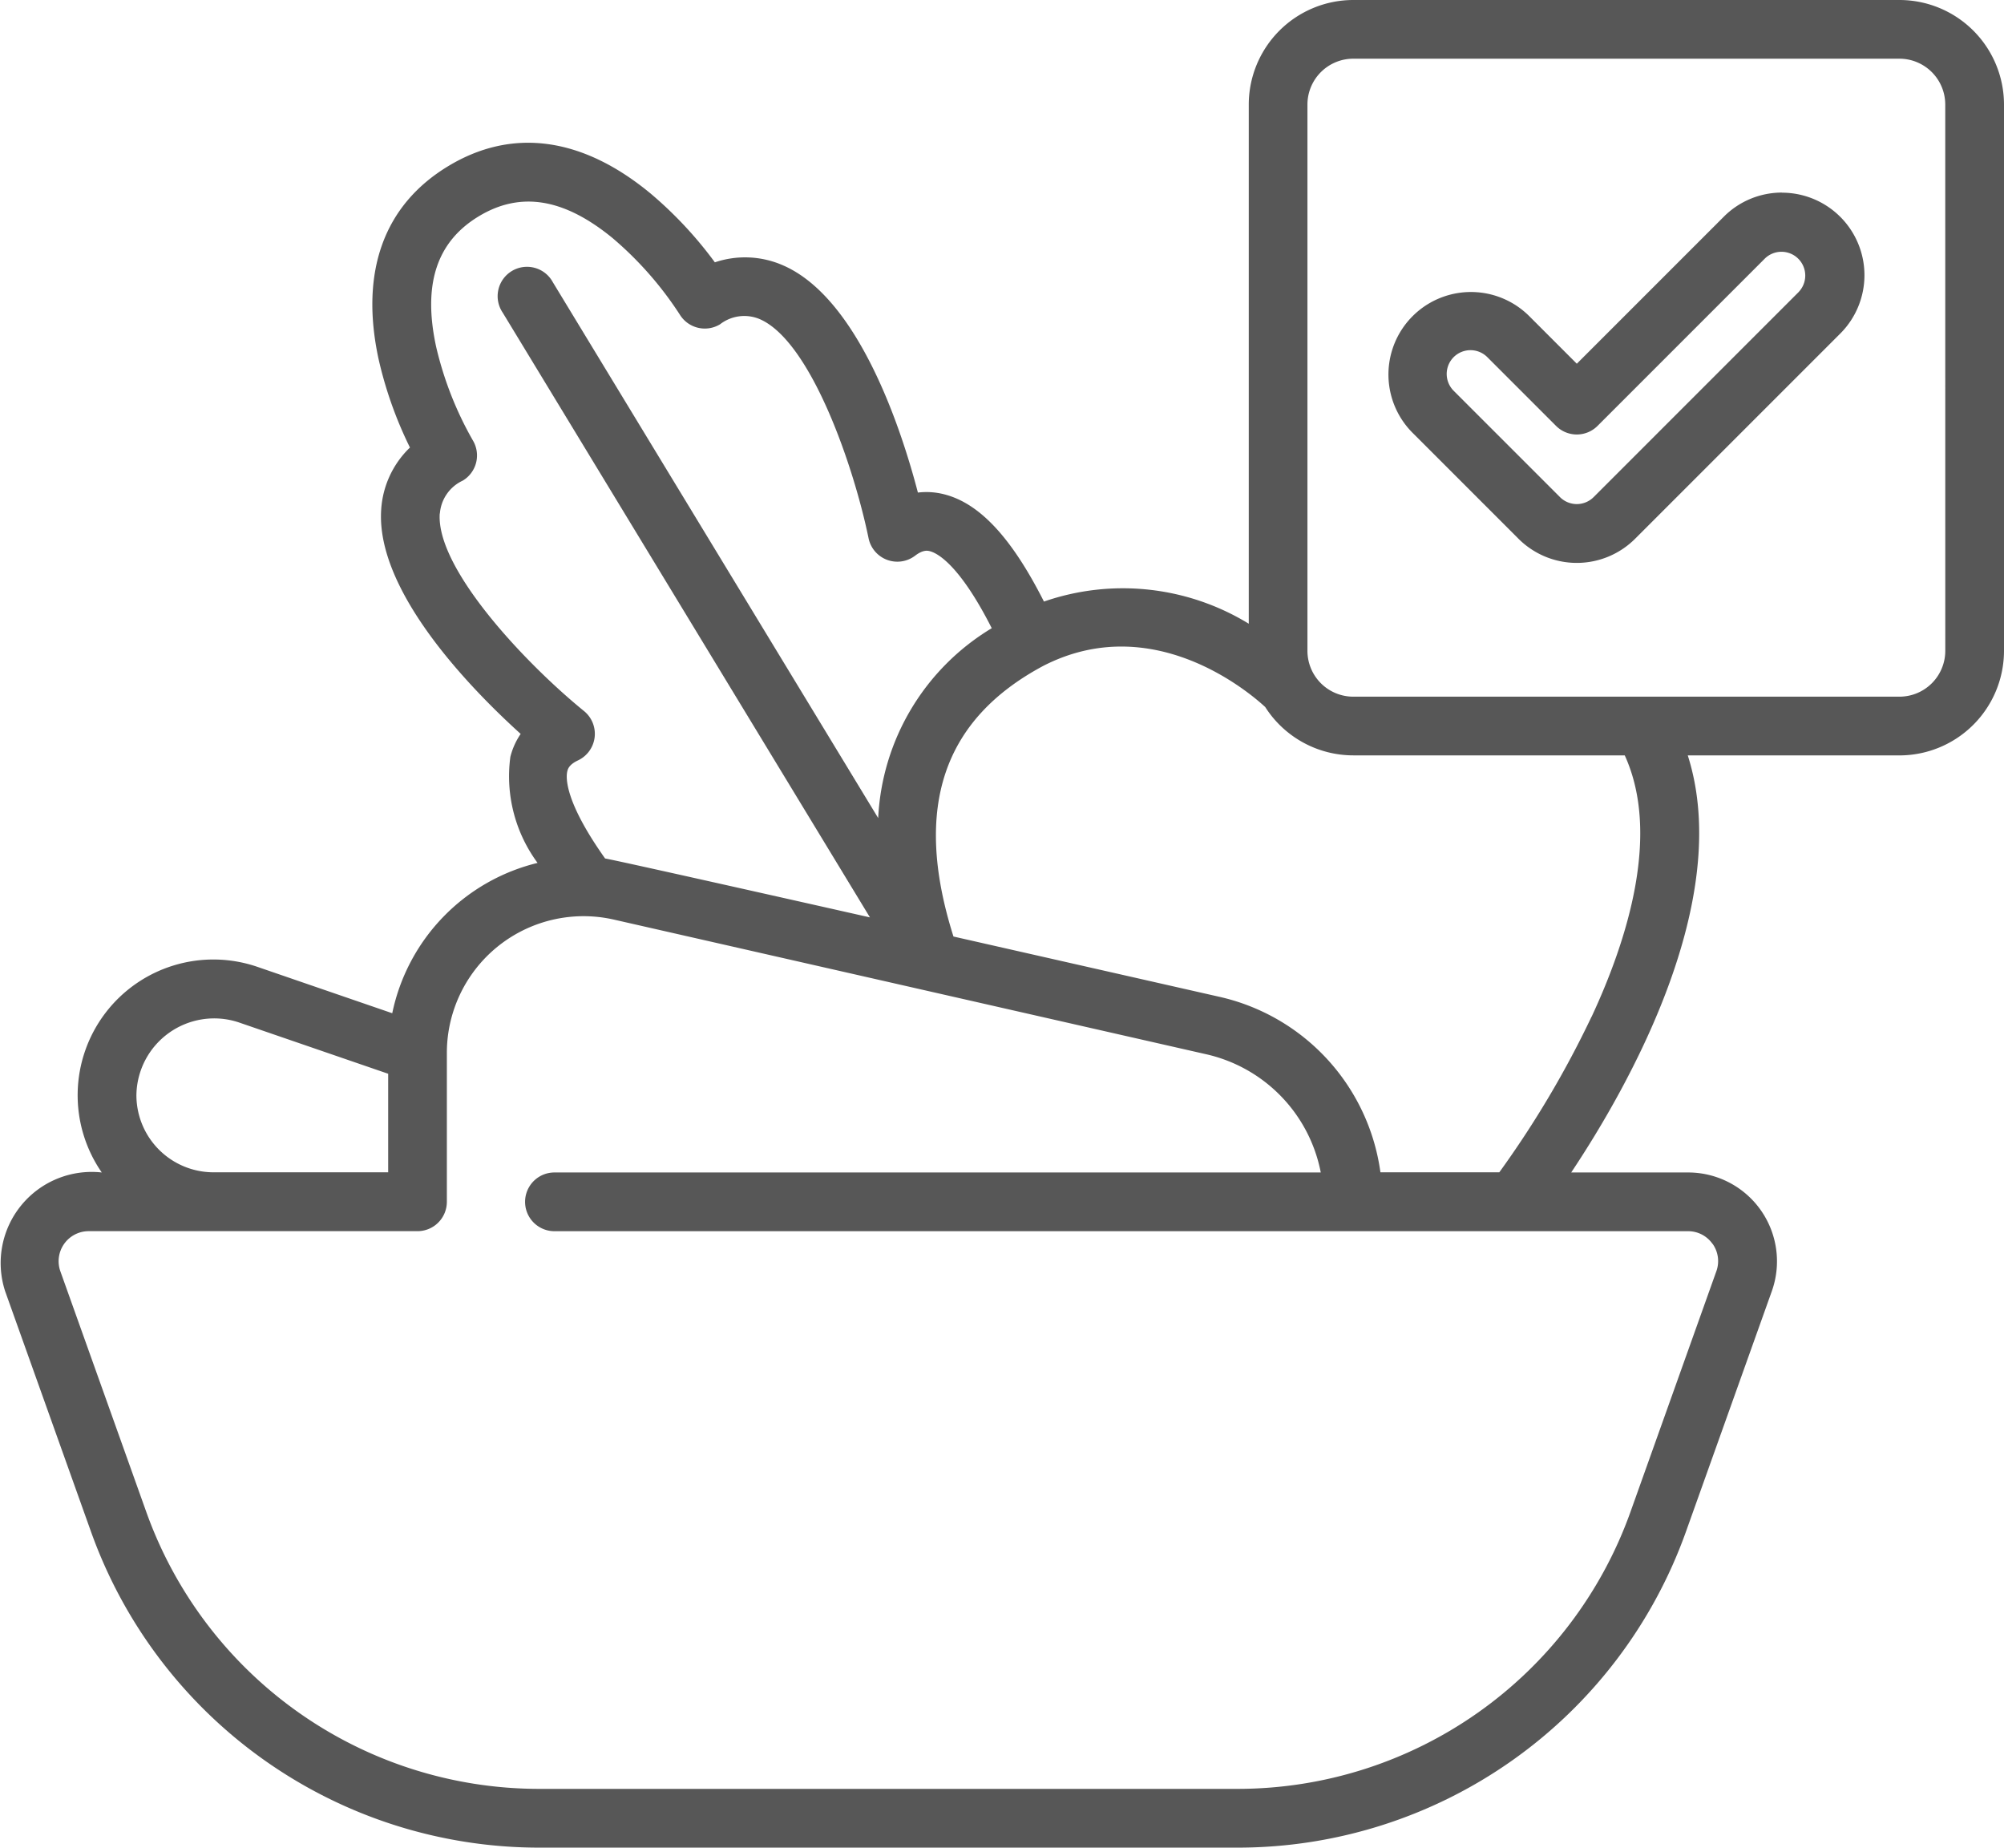
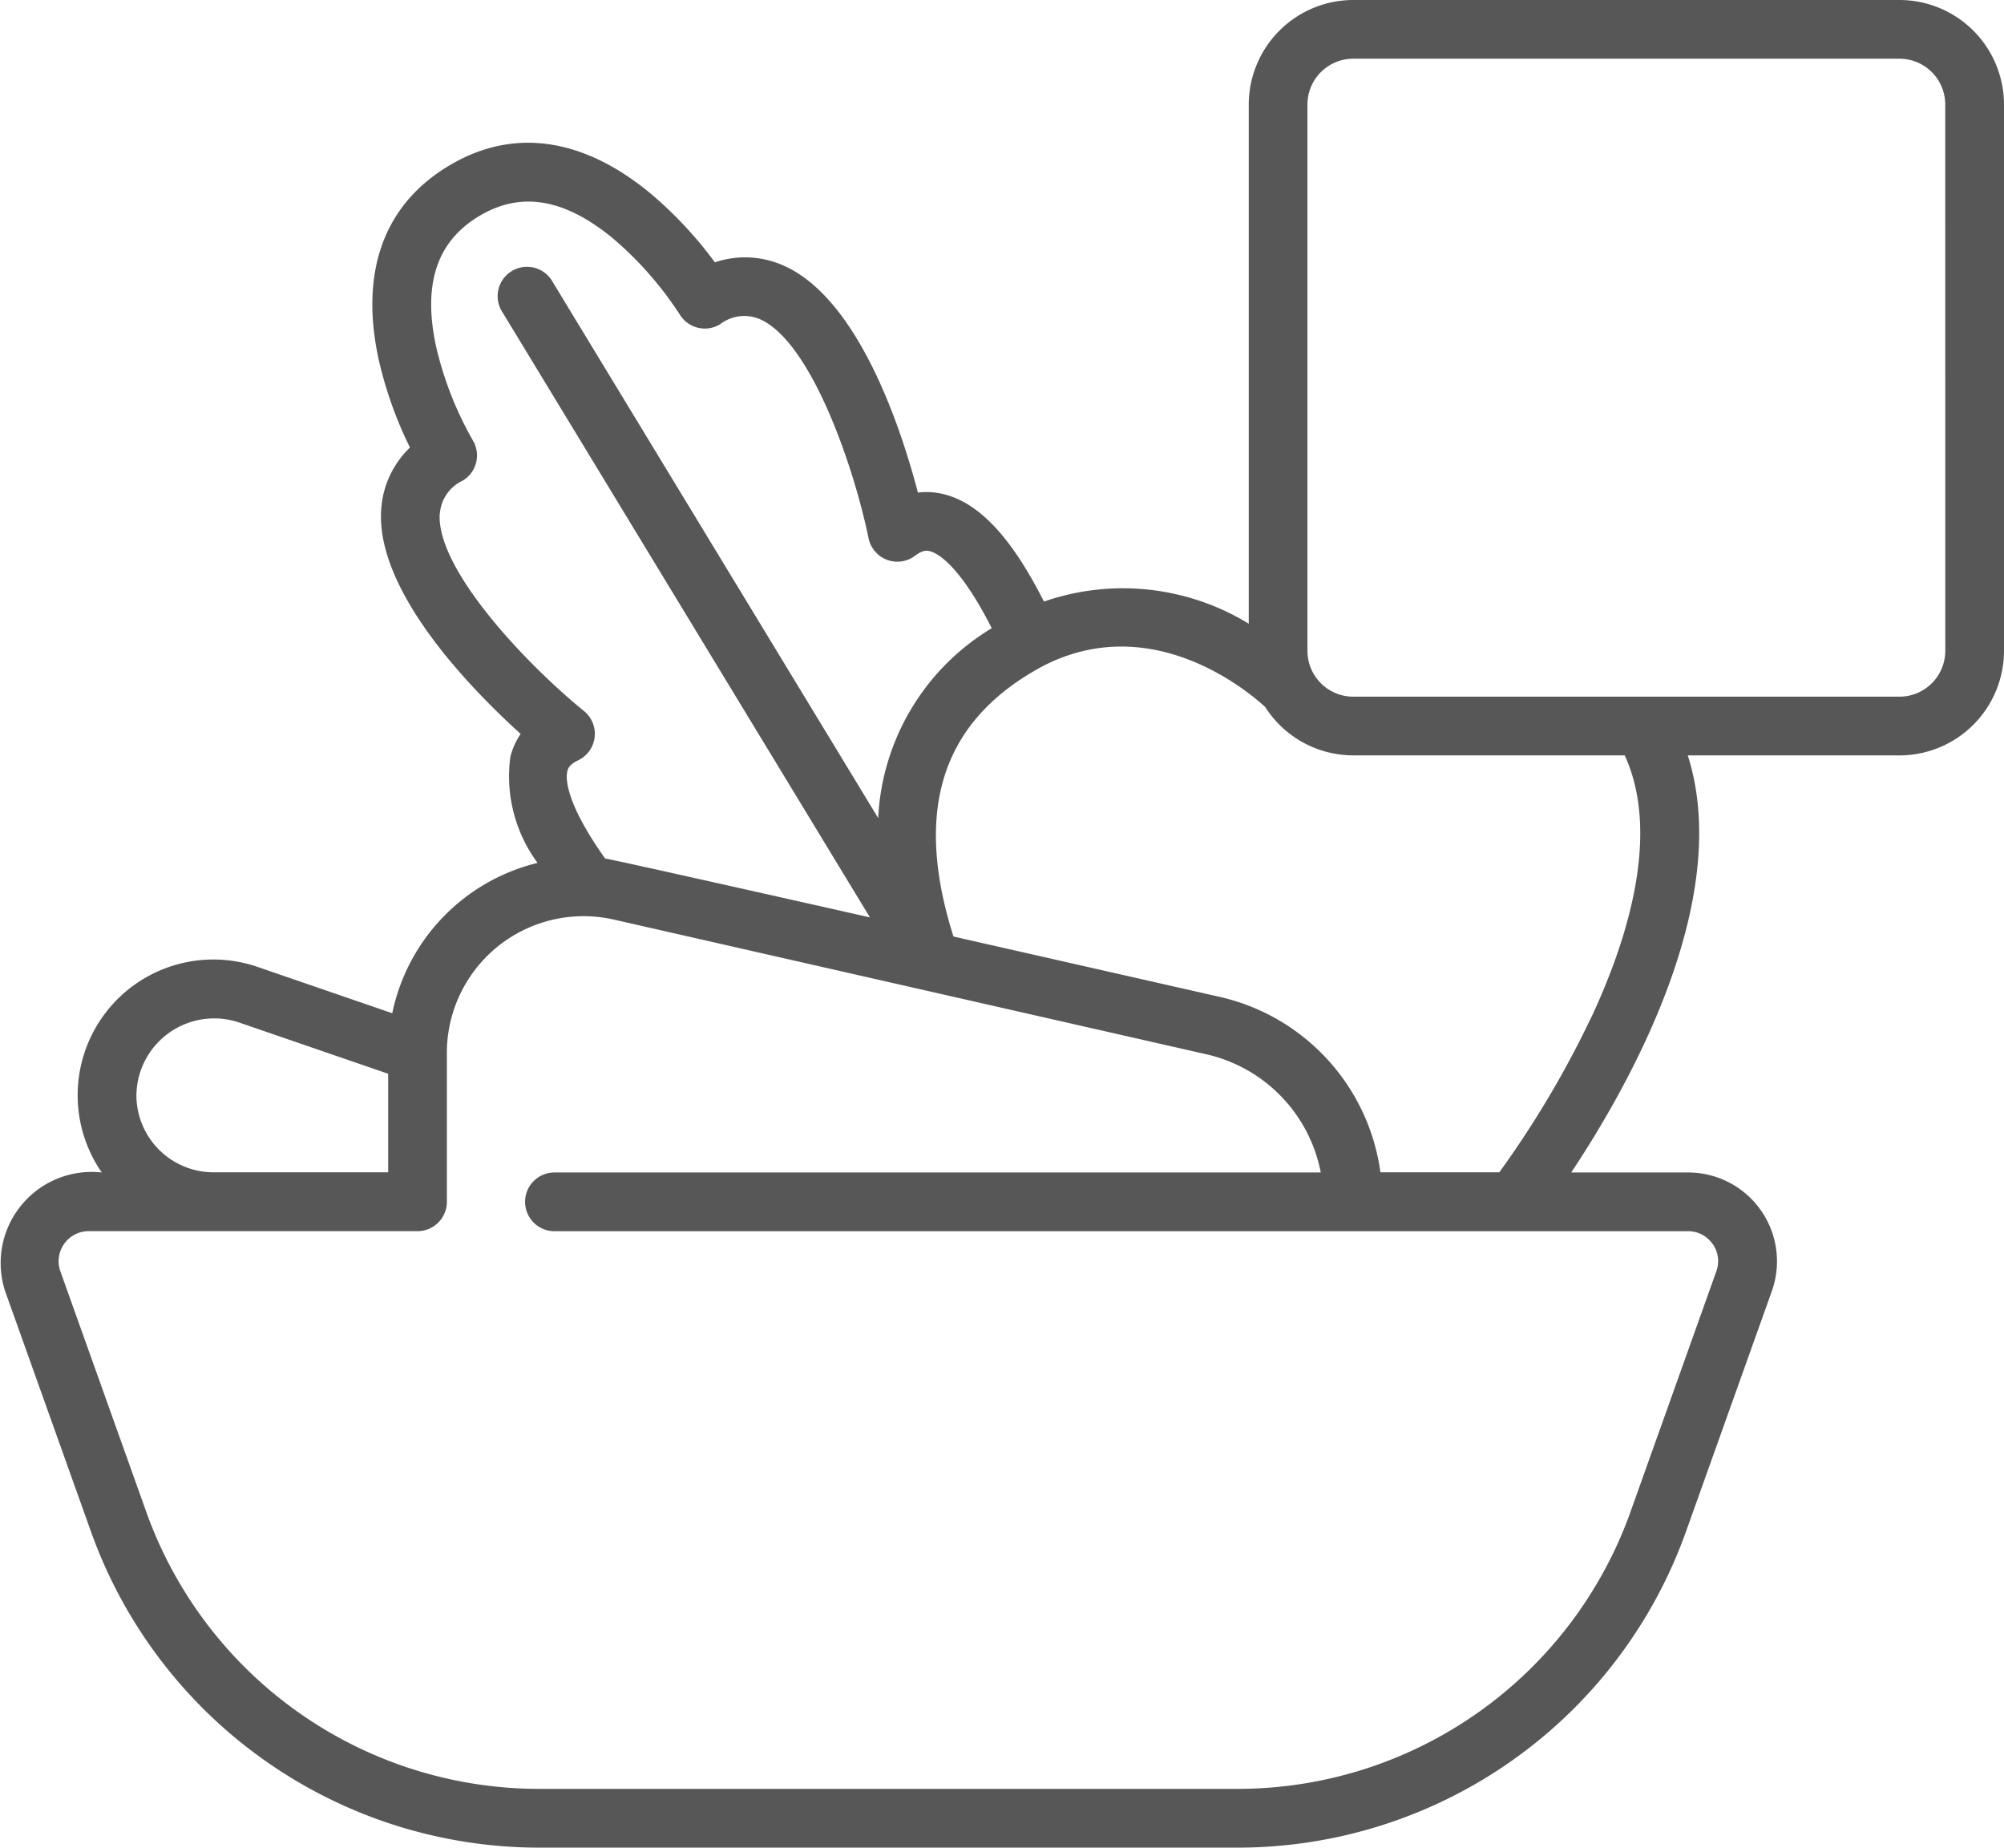
<svg xmlns="http://www.w3.org/2000/svg" width="60" height="55.309" viewBox="0 0 60 55.309">
  <g id="healthy-eating" transform="translate(0 -20.015)">
    <path id="Pfad_3471" data-name="Pfad 3471" d="M56.87,20.015H40.517a3.133,3.133,0,0,0-3.129,3.129V38.686a7.222,7.222,0,0,0-6.132-.663c-.97-1.917-1.93-2.945-2.991-3.212a2.141,2.141,0,0,0-.783-.051c-.5-1.917-1.78-5.818-4.034-6.8a2.824,2.824,0,0,0-2.045-.092,11.928,11.928,0,0,0-1.923-2.059c-2.053-1.7-4.153-1.979-6.071-.814s-2.636,3.158-2.076,5.762a11.941,11.941,0,0,0,.941,2.655,2.822,2.822,0,0,0-.861,1.857c-.167,2.454,2.706,5.386,4.176,6.716a2.135,2.135,0,0,0-.309.688,4.362,4.362,0,0,0,.815,3.173,5.856,5.856,0,0,0-4.351,4.5L7.713,48.96a4.063,4.063,0,0,0-4.666,6.153A2.727,2.727,0,0,0,.154,58.668l2.577,7.216a14.254,14.254,0,0,0,13.4,9.44H37.071a14.254,14.254,0,0,0,13.4-9.44l2.577-7.216a2.66,2.66,0,0,0-2.506-3.555h-3.5c1.719-2.58,4.874-8.143,3.49-12.485H56.87A3.133,3.133,0,0,0,60,39.5V23.144A3.133,3.133,0,0,0,56.87,20.015Zm-43.7,15.372a1.185,1.185,0,0,1,.686-.985.879.879,0,0,0,.3-1.206,10.386,10.386,0,0,1-1.1-2.81c-.4-1.857.016-3.129,1.27-3.891s2.557-.546,4.01.643a10.472,10.472,0,0,1,2.016,2.292.879.879,0,0,0,1.206.293,1.185,1.185,0,0,1,1.191-.154c1.523.664,2.806,4.375,3.256,6.558a.879.879,0,0,0,1.394.522c.242-.184.377-.15.441-.134.2.05.869.364,1.853,2.305a7.031,7.031,0,0,0-3.4,5.684l-9.74-16.039a.879.879,0,1,0-1.5.912l10.993,18.1s-7.708-1.738-7.929-1.763C16.9,44,16.94,43.284,16.986,43.1c.016-.063.049-.195.32-.323a.879.879,0,0,0,.179-1.477c-1.73-1.406-4.432-4.255-4.319-5.912ZM4.084,52.8a2.329,2.329,0,0,1,3.058-2.182l4.48,1.54v2.95H6.392A2.31,2.31,0,0,1,4.084,52.8Zm47.191,4.448a.892.892,0,0,1,.112.824L48.81,65.292a12.493,12.493,0,0,1-11.74,8.273H16.126a12.493,12.493,0,0,1-11.74-8.273L1.809,58.076a.9.9,0,0,1,.85-1.206H12.5a.879.879,0,0,0,.879-.879V51.534a4.093,4.093,0,0,1,5-3.991L36.1,51.571a4.506,4.506,0,0,1,3.444,3.542H16.6a.879.879,0,0,0,0,1.758H50.537A.891.891,0,0,1,51.275,57.253Zm-3.623-6.8a29.588,29.588,0,0,1-2.762,4.659H41.33a6.254,6.254,0,0,0-4.836-5.256L28.547,48.05c-1.235-3.9-.274-6.516,2.685-8.1,3.269-1.68,6.158.777,6.649,1.23a3.129,3.129,0,0,0,2.637,1.447h8.127C49.724,44.988,48.725,48.151,47.652,50.453ZM58.242,39.5A1.373,1.373,0,0,1,56.87,40.87H40.517A1.373,1.373,0,0,1,39.145,39.5V23.144a1.373,1.373,0,0,1,1.371-1.372H56.87a1.373,1.373,0,0,1,1.371,1.372Z" transform="translate(0 0)" fill="#575757" />
-     <path id="Pfad_3472" data-name="Pfad 3472" d="M366.446,69.211a2.454,2.454,0,0,0-1.746.723l-4.4,4.4-1.437-1.437a2.47,2.47,0,0,0-3.493,3.493l3.183,3.183a2.47,2.47,0,0,0,3.493,0l6.143-6.143a2.47,2.47,0,0,0-1.746-4.216Zm.5,2.973-6.143,6.143a.712.712,0,0,1-1.007,0l-3.183-3.183a.712.712,0,1,1,1.007-1.007l2.058,2.058a.879.879,0,0,0,1.243,0l5.018-5.018a.712.712,0,0,1,1.006,1.007Z" transform="translate(-313.09 -43.431)" fill="#575757" />
  </g>
</svg>